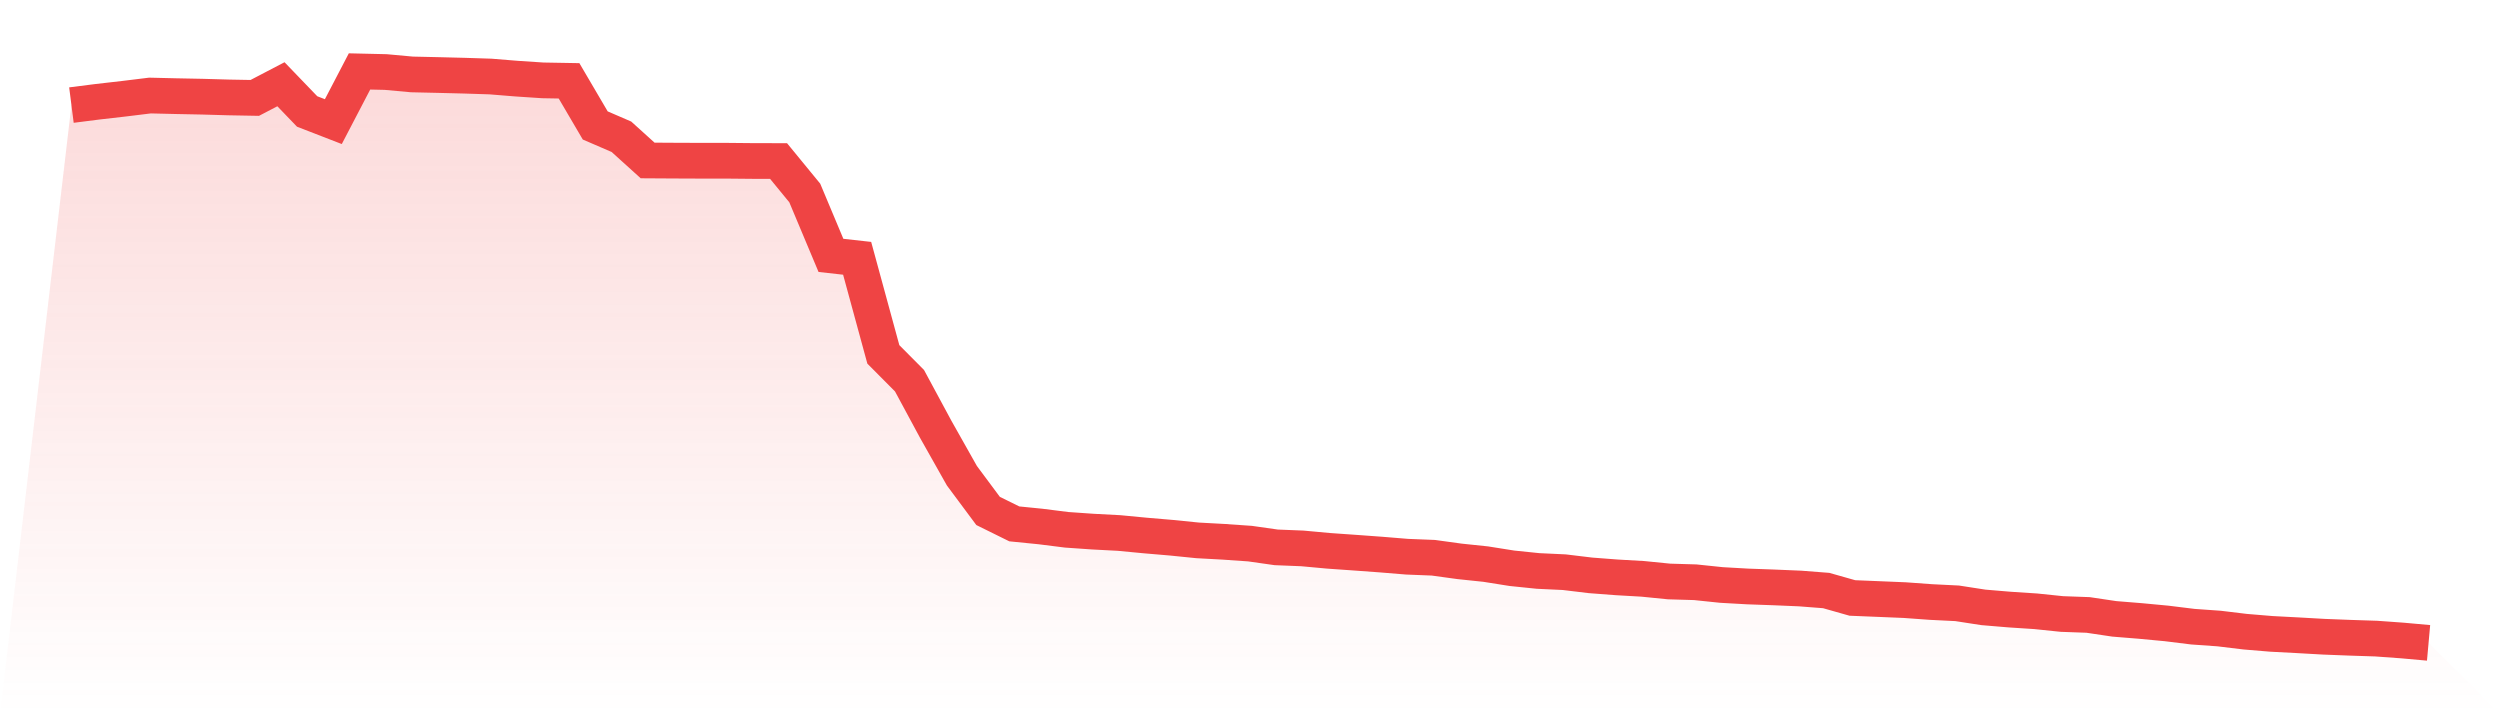
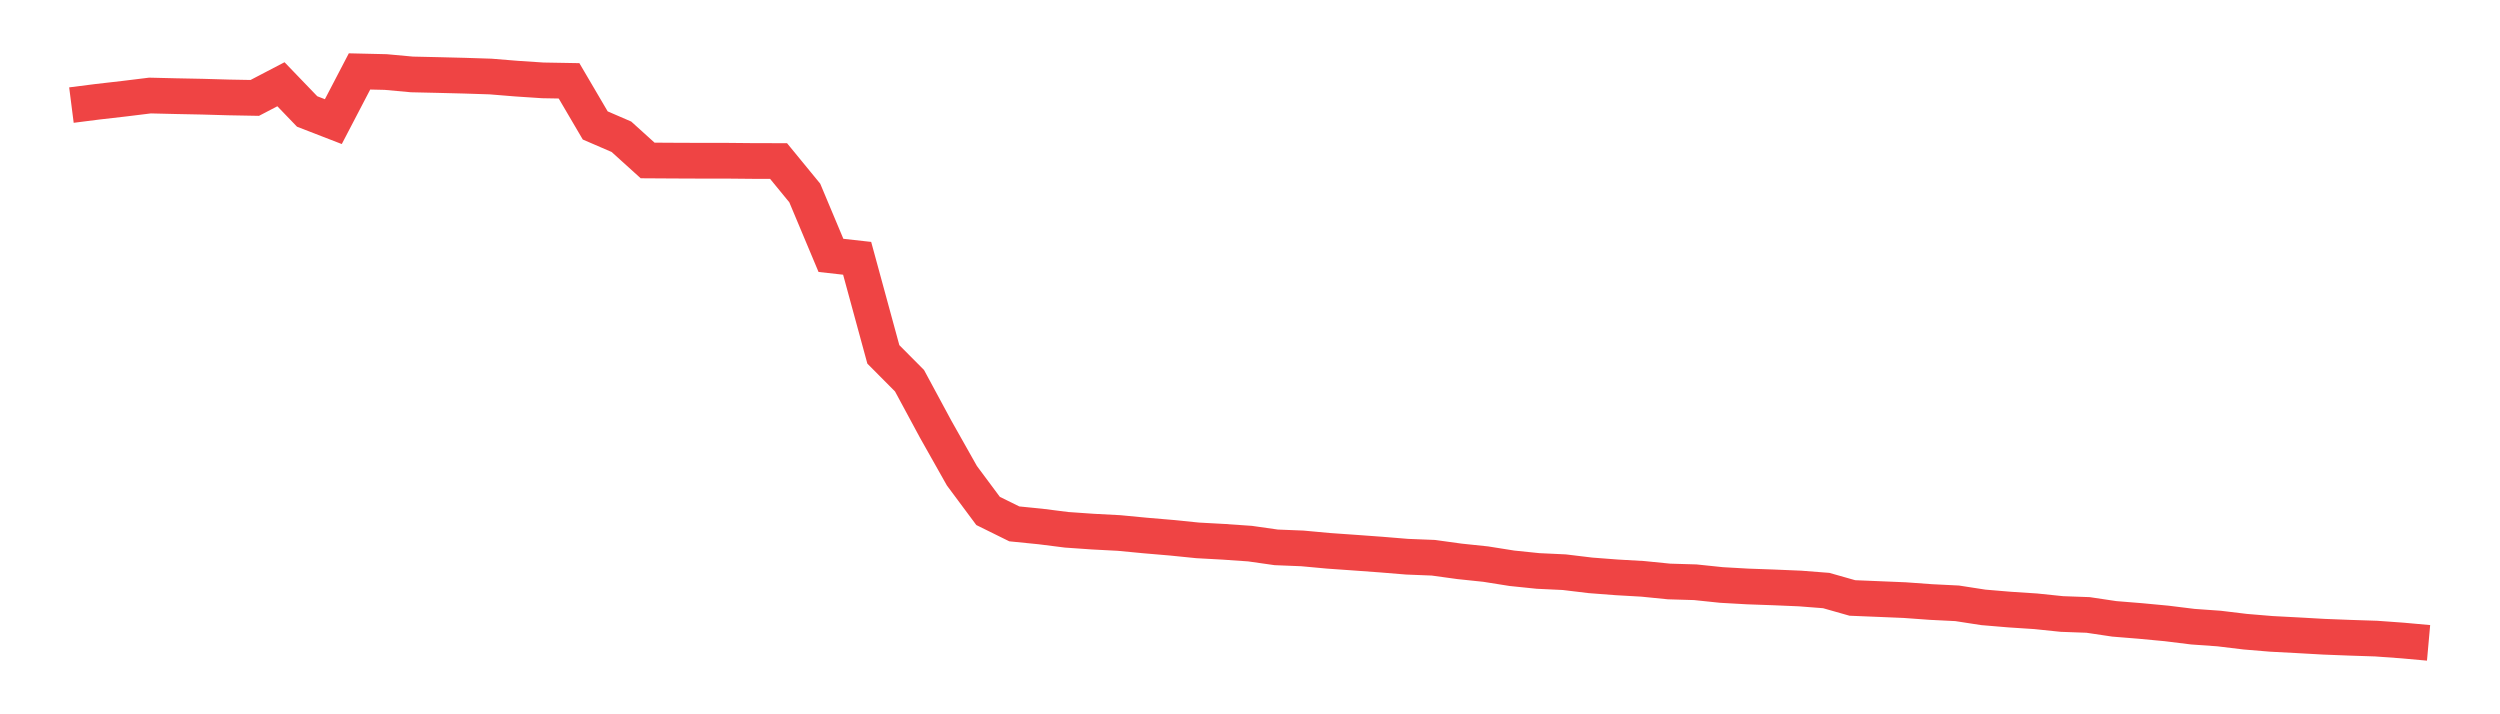
<svg xmlns="http://www.w3.org/2000/svg" viewBox="0 0 140 40">
  <defs>
    <linearGradient id="gradient" x1="0" x2="0" y1="0" y2="1">
      <stop offset="0%" stop-color="#ef4444" stop-opacity="0.2" />
      <stop offset="100%" stop-color="#ef4444" stop-opacity="0" />
    </linearGradient>
  </defs>
-   <path d="M4,5.885 L4,5.885 L5.467,5.698 L6.933,5.53 L8.4,5.35 L9.867,5.385 L11.333,5.414 L12.8,5.456 L14.267,5.483 L15.733,4.718 L17.2,6.243 L18.667,6.811 L20.133,4 L21.6,4.034 L23.067,4.168 L24.533,4.201 L26,4.238 L27.467,4.285 L28.933,4.404 L30.4,4.501 L31.867,4.527 L33.333,7.025 L34.8,7.659 L36.267,8.986 L37.733,8.995 L39.2,9.001 L40.667,9.001 L42.133,9.015 L43.6,9.018 L45.067,10.808 L46.533,14.301 L48,14.465 L49.467,19.845 L50.933,21.32 L52.4,24.04 L53.867,26.642 L55.333,28.613 L56.8,29.337 L58.267,29.484 L59.733,29.669 L61.2,29.771 L62.667,29.848 L64.133,29.988 L65.6,30.113 L67.067,30.261 L68.533,30.341 L70,30.443 L71.467,30.652 L72.933,30.711 L74.4,30.846 L75.867,30.949 L77.333,31.056 L78.8,31.176 L80.267,31.234 L81.733,31.436 L83.2,31.59 L84.667,31.823 L86.133,31.974 L87.6,32.043 L89.067,32.22 L90.533,32.332 L92,32.416 L93.467,32.563 L94.933,32.606 L96.4,32.759 L97.867,32.842 L99.333,32.894 L100.8,32.956 L102.267,33.07 L103.733,33.486 L105.2,33.546 L106.667,33.607 L108.133,33.713 L109.6,33.786 L111.067,34.013 L112.533,34.136 L114,34.232 L115.467,34.384 L116.933,34.437 L118.4,34.656 L119.867,34.775 L121.333,34.913 L122.8,35.094 L124.267,35.198 L125.733,35.375 L127.2,35.497 L128.667,35.574 L130.133,35.657 L131.6,35.714 L133.067,35.762 L134.533,35.868 L136,36 L140,40 L0,40 z" fill="url(#gradient)" />
  <path d="M4,5.885 L4,5.885 L5.467,5.698 L6.933,5.53 L8.4,5.35 L9.867,5.385 L11.333,5.414 L12.8,5.456 L14.267,5.483 L15.733,4.718 L17.2,6.243 L18.667,6.811 L20.133,4 L21.6,4.034 L23.067,4.168 L24.533,4.201 L26,4.238 L27.467,4.285 L28.933,4.404 L30.4,4.501 L31.867,4.527 L33.333,7.025 L34.8,7.659 L36.267,8.986 L37.733,8.995 L39.2,9.001 L40.667,9.001 L42.133,9.015 L43.6,9.018 L45.067,10.808 L46.533,14.301 L48,14.465 L49.467,19.845 L50.933,21.32 L52.4,24.04 L53.867,26.642 L55.333,28.613 L56.8,29.337 L58.267,29.484 L59.733,29.669 L61.2,29.771 L62.667,29.848 L64.133,29.988 L65.6,30.113 L67.067,30.261 L68.533,30.341 L70,30.443 L71.467,30.652 L72.933,30.711 L74.4,30.846 L75.867,30.949 L77.333,31.056 L78.8,31.176 L80.267,31.234 L81.733,31.436 L83.2,31.59 L84.667,31.823 L86.133,31.974 L87.6,32.043 L89.067,32.22 L90.533,32.332 L92,32.416 L93.467,32.563 L94.933,32.606 L96.4,32.759 L97.867,32.842 L99.333,32.894 L100.8,32.956 L102.267,33.07 L103.733,33.486 L105.2,33.546 L106.667,33.607 L108.133,33.713 L109.6,33.786 L111.067,34.013 L112.533,34.136 L114,34.232 L115.467,34.384 L116.933,34.437 L118.4,34.656 L119.867,34.775 L121.333,34.913 L122.8,35.094 L124.267,35.198 L125.733,35.375 L127.2,35.497 L128.667,35.574 L130.133,35.657 L131.6,35.714 L133.067,35.762 L134.533,35.868 L136,36" fill="none" stroke="#ef4444" stroke-width="2" />
</svg>